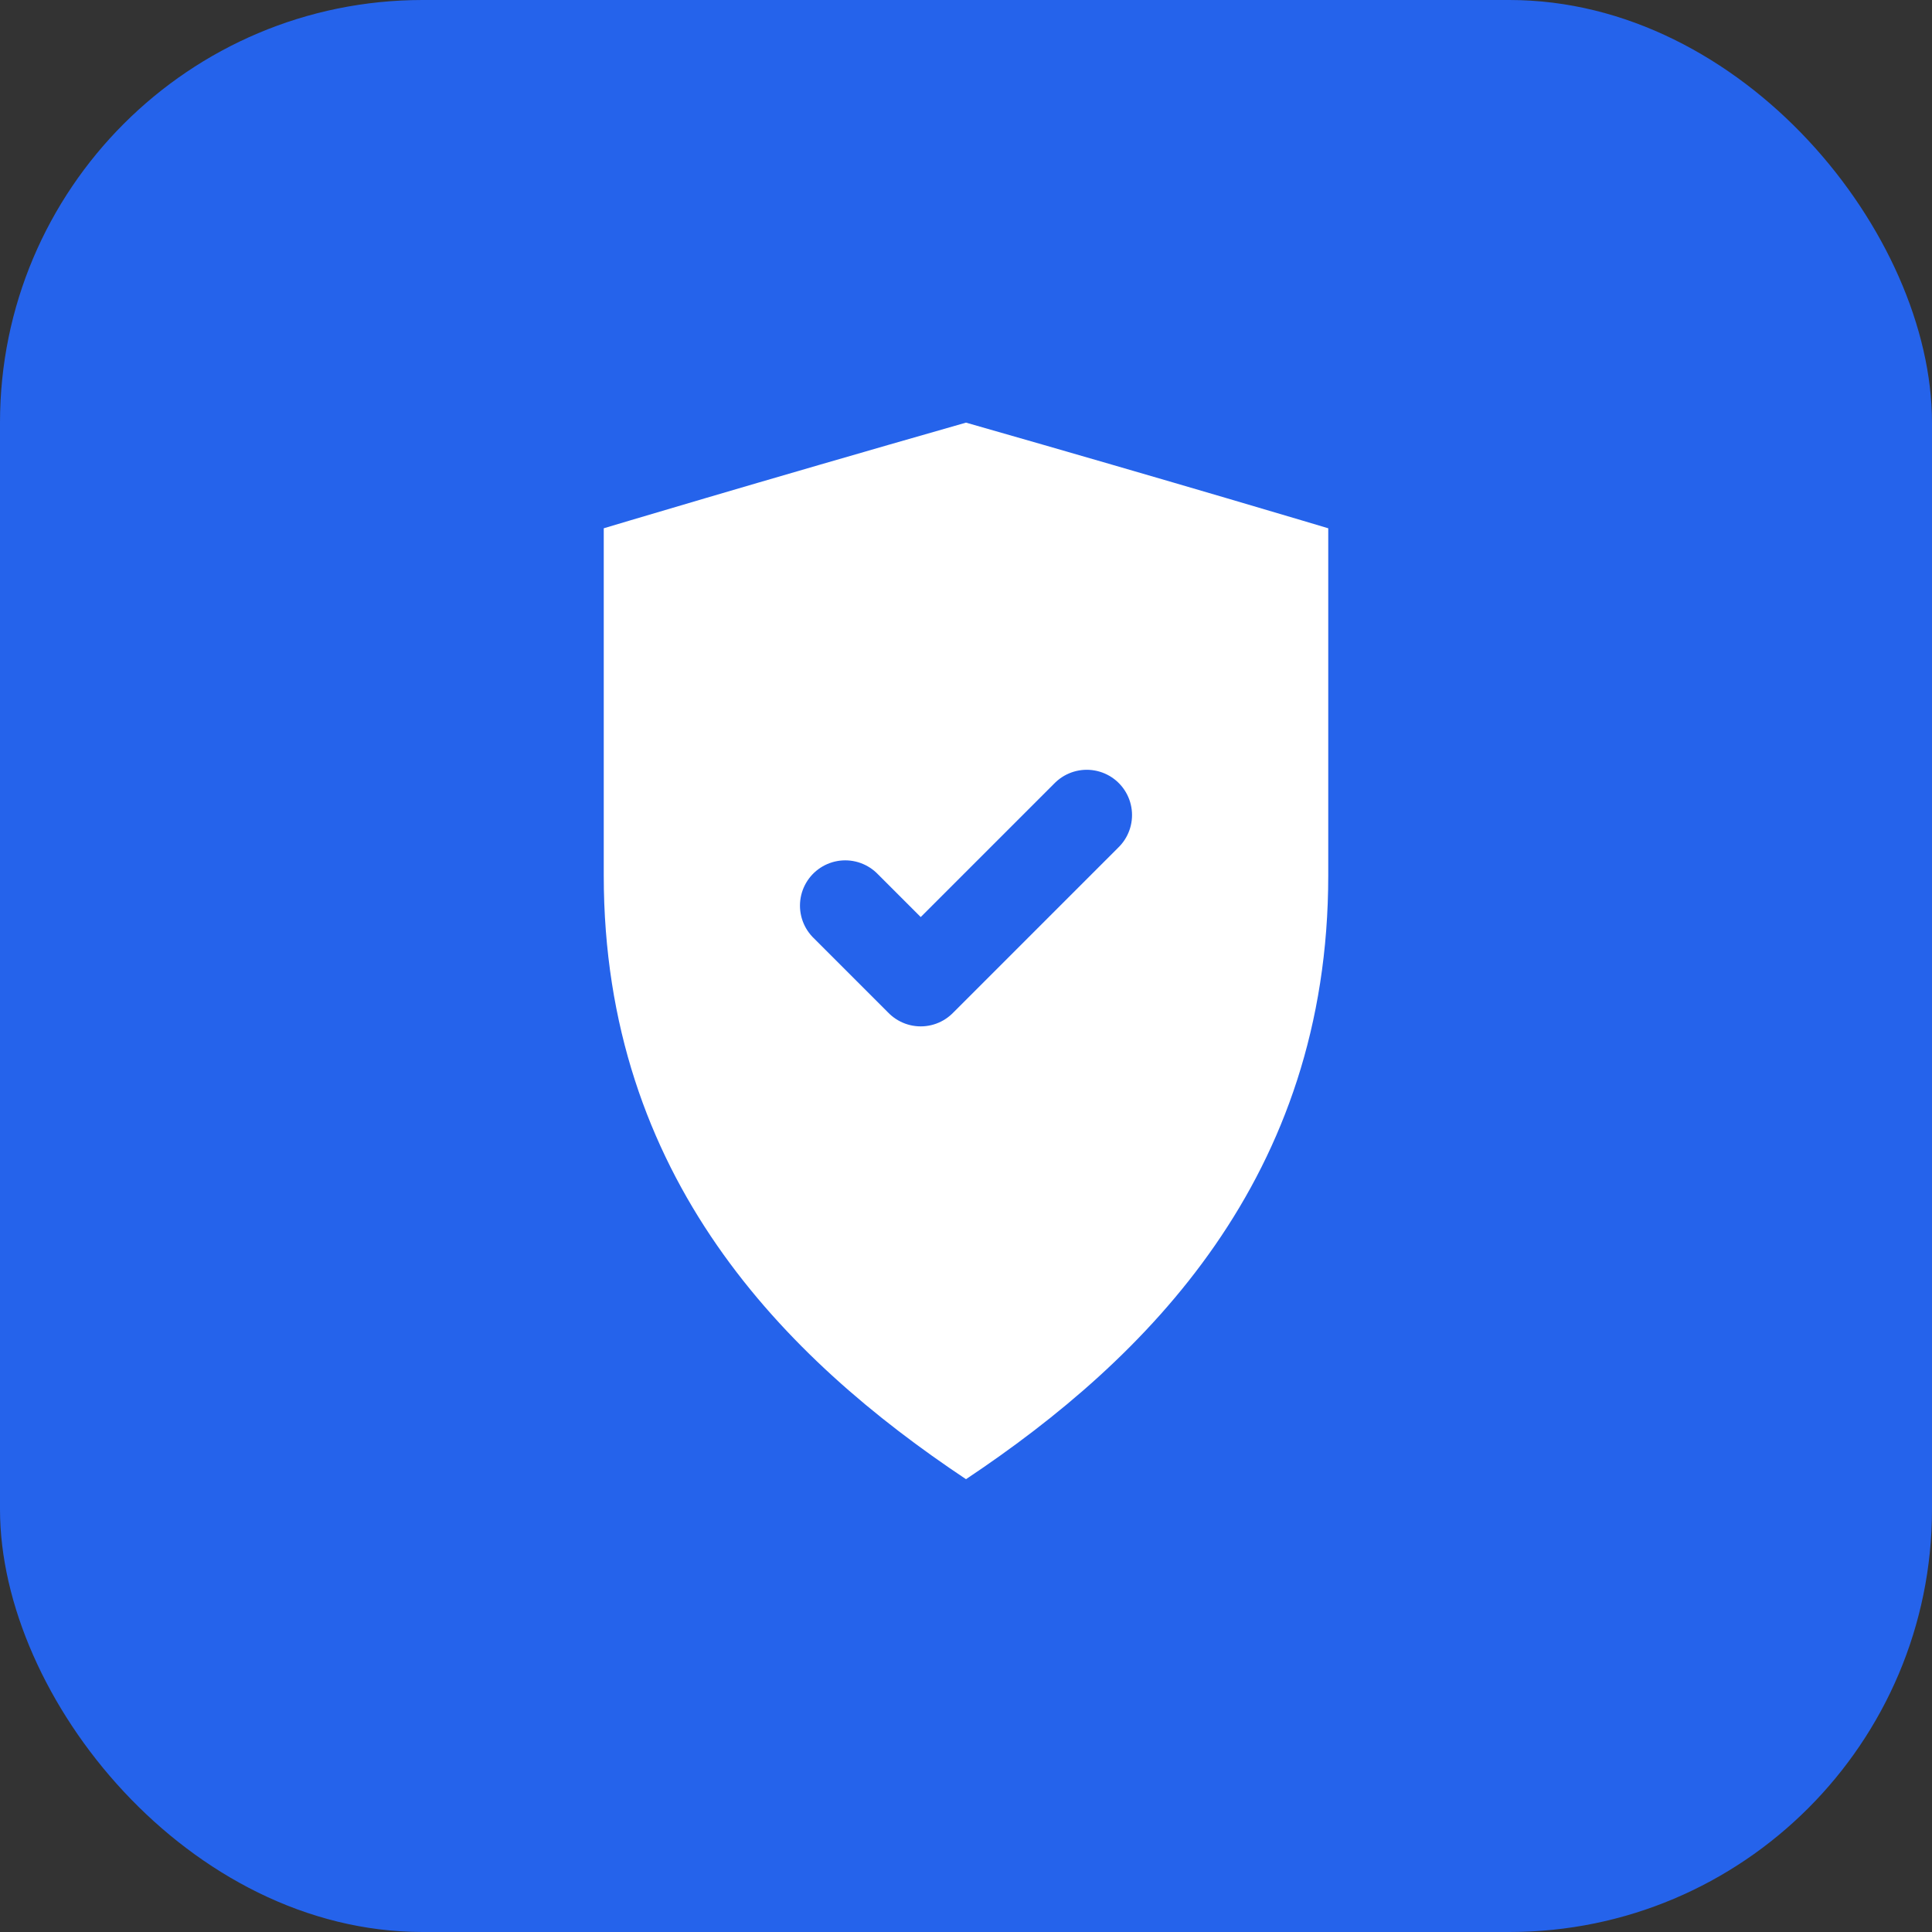
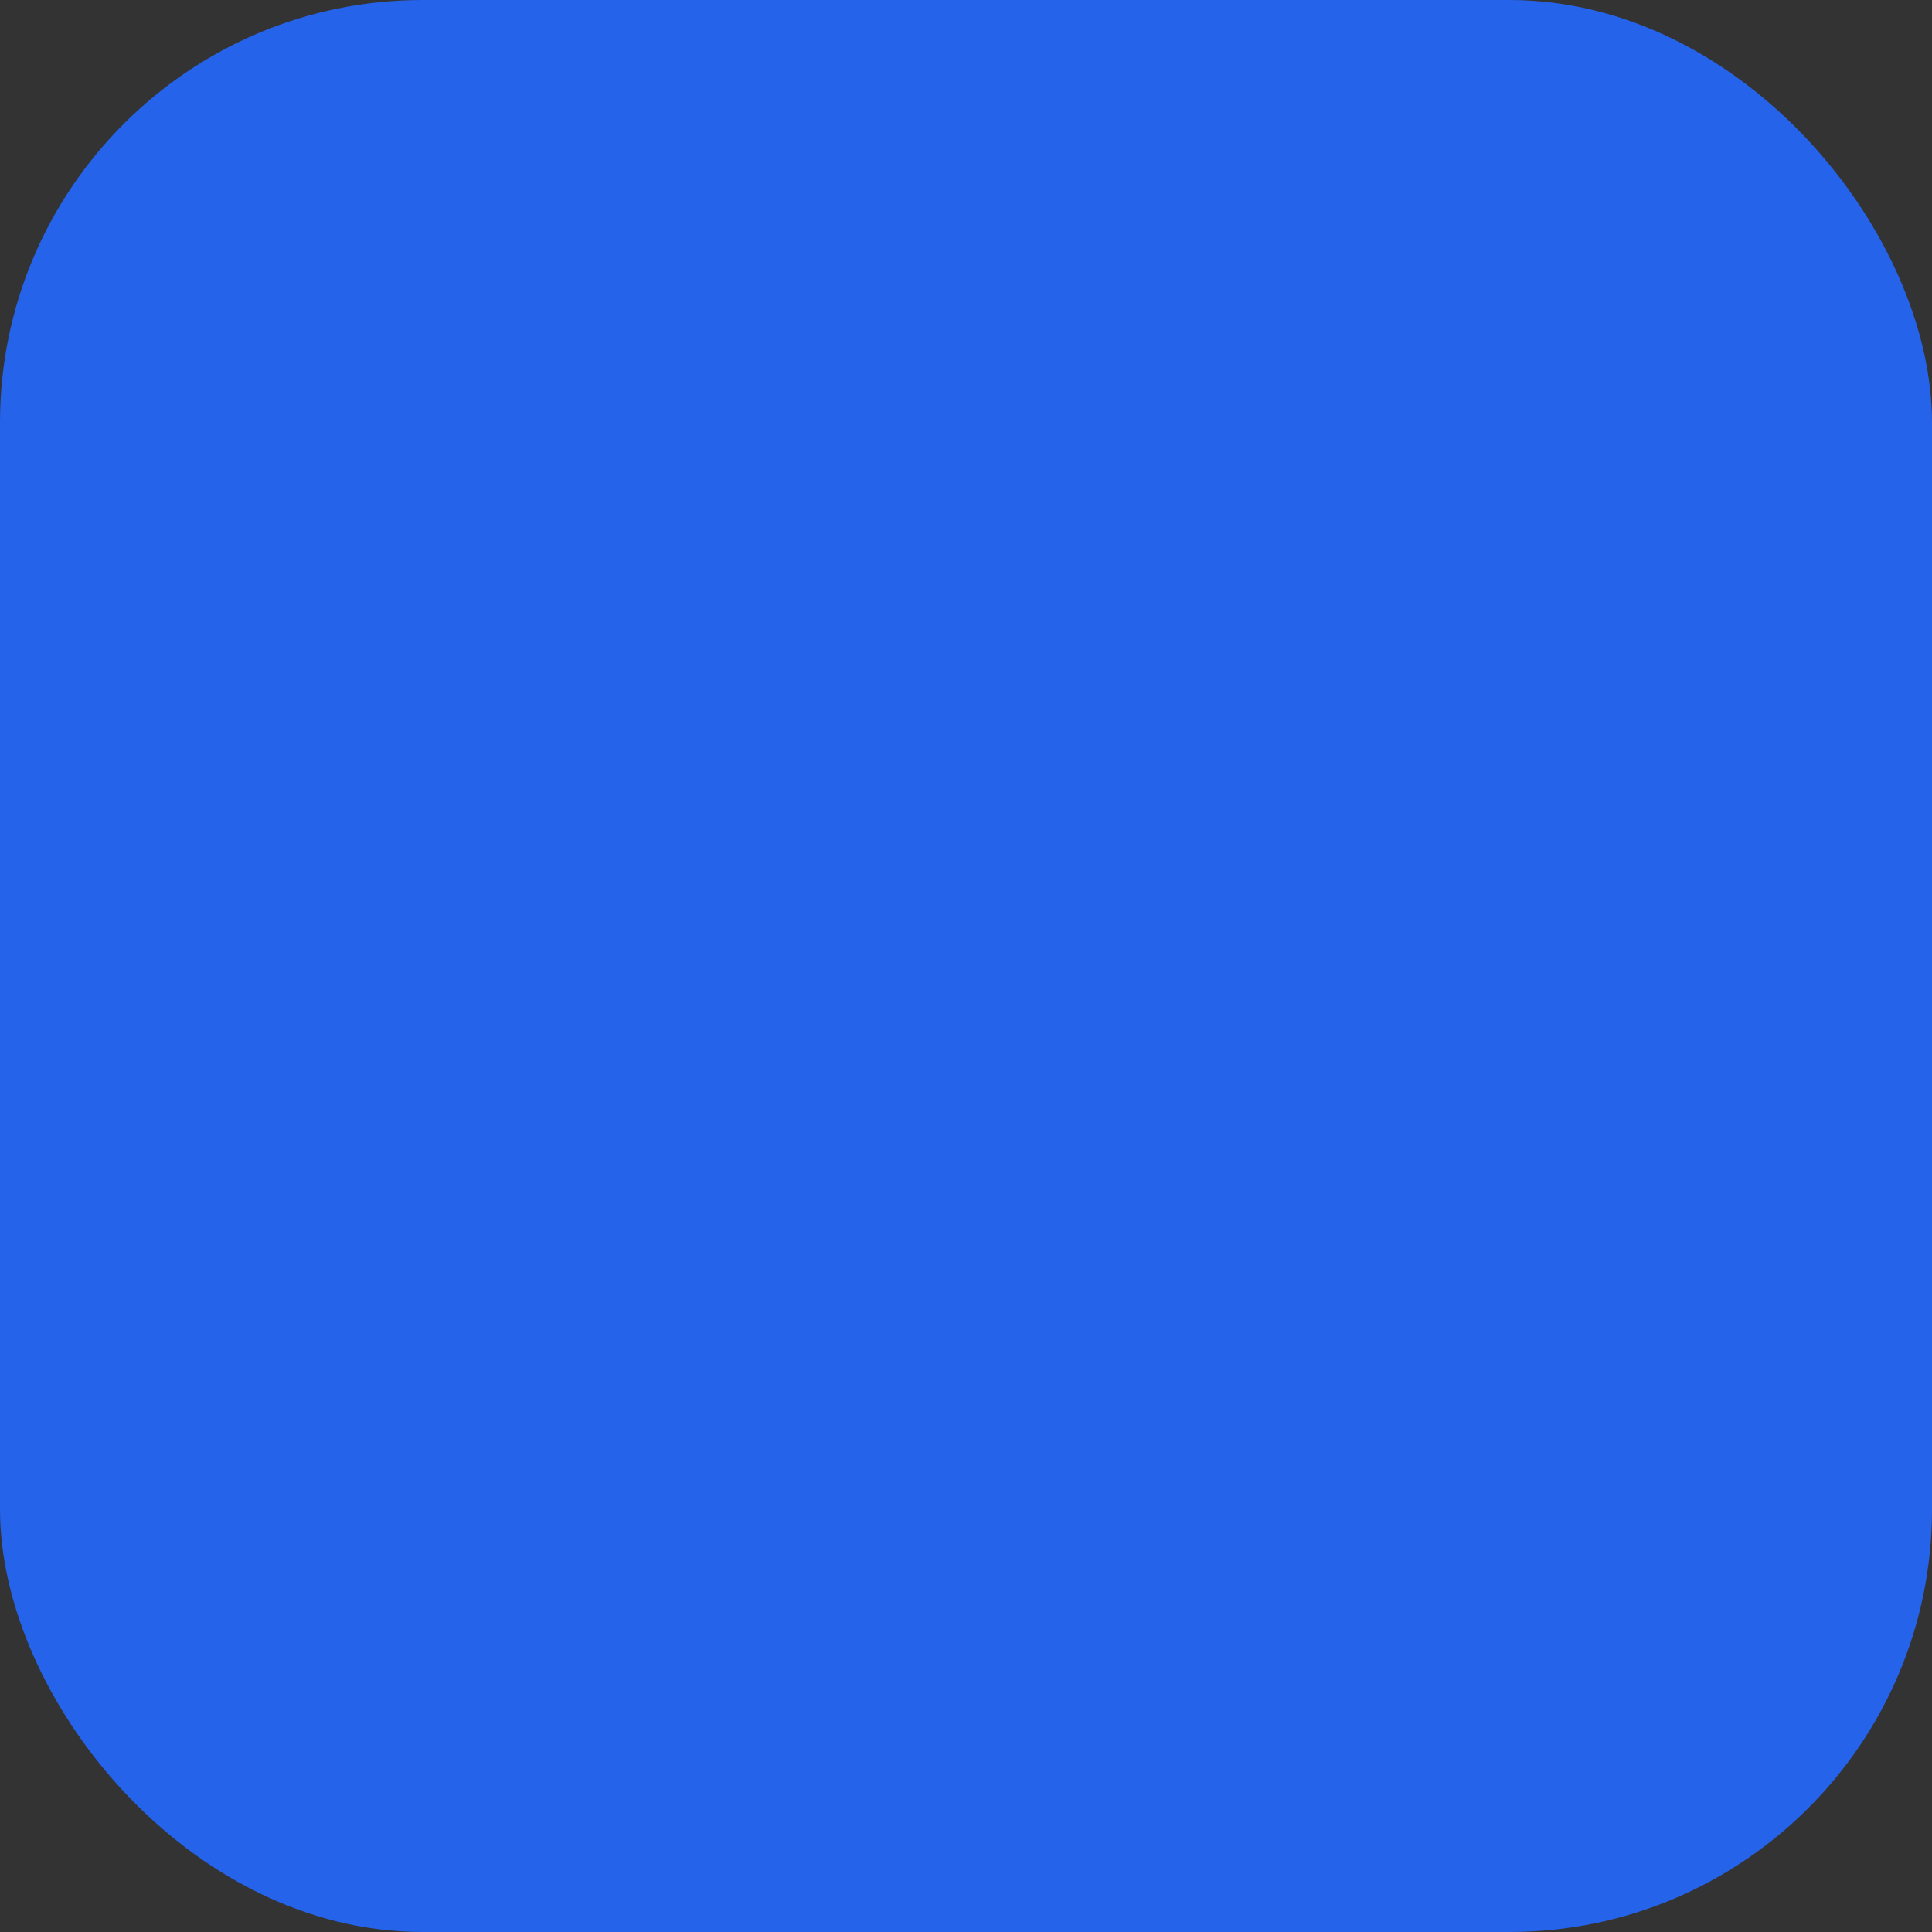
<svg xmlns="http://www.w3.org/2000/svg" viewBox="0 0 64 64" width="64" height="64">
  <rect x="0" y="0" width="64" height="64" fill="#333333" stroke="none" />
  <rect width="64" height="64" rx="14" fill="#2563EB" />
-   <path d="M32 14C25 16 20 17.5 20 17.5V29C20 39 26 45 32 49C38 45 44 39 44 29V17.5C44 17.5 39 16 32 14Z" fill="white" />
-   <path d="M28 30L30.5 32.5L36 27" stroke="#2563EB" stroke-width="3" stroke-linecap="round" stroke-linejoin="round" fill="none" />
</svg>